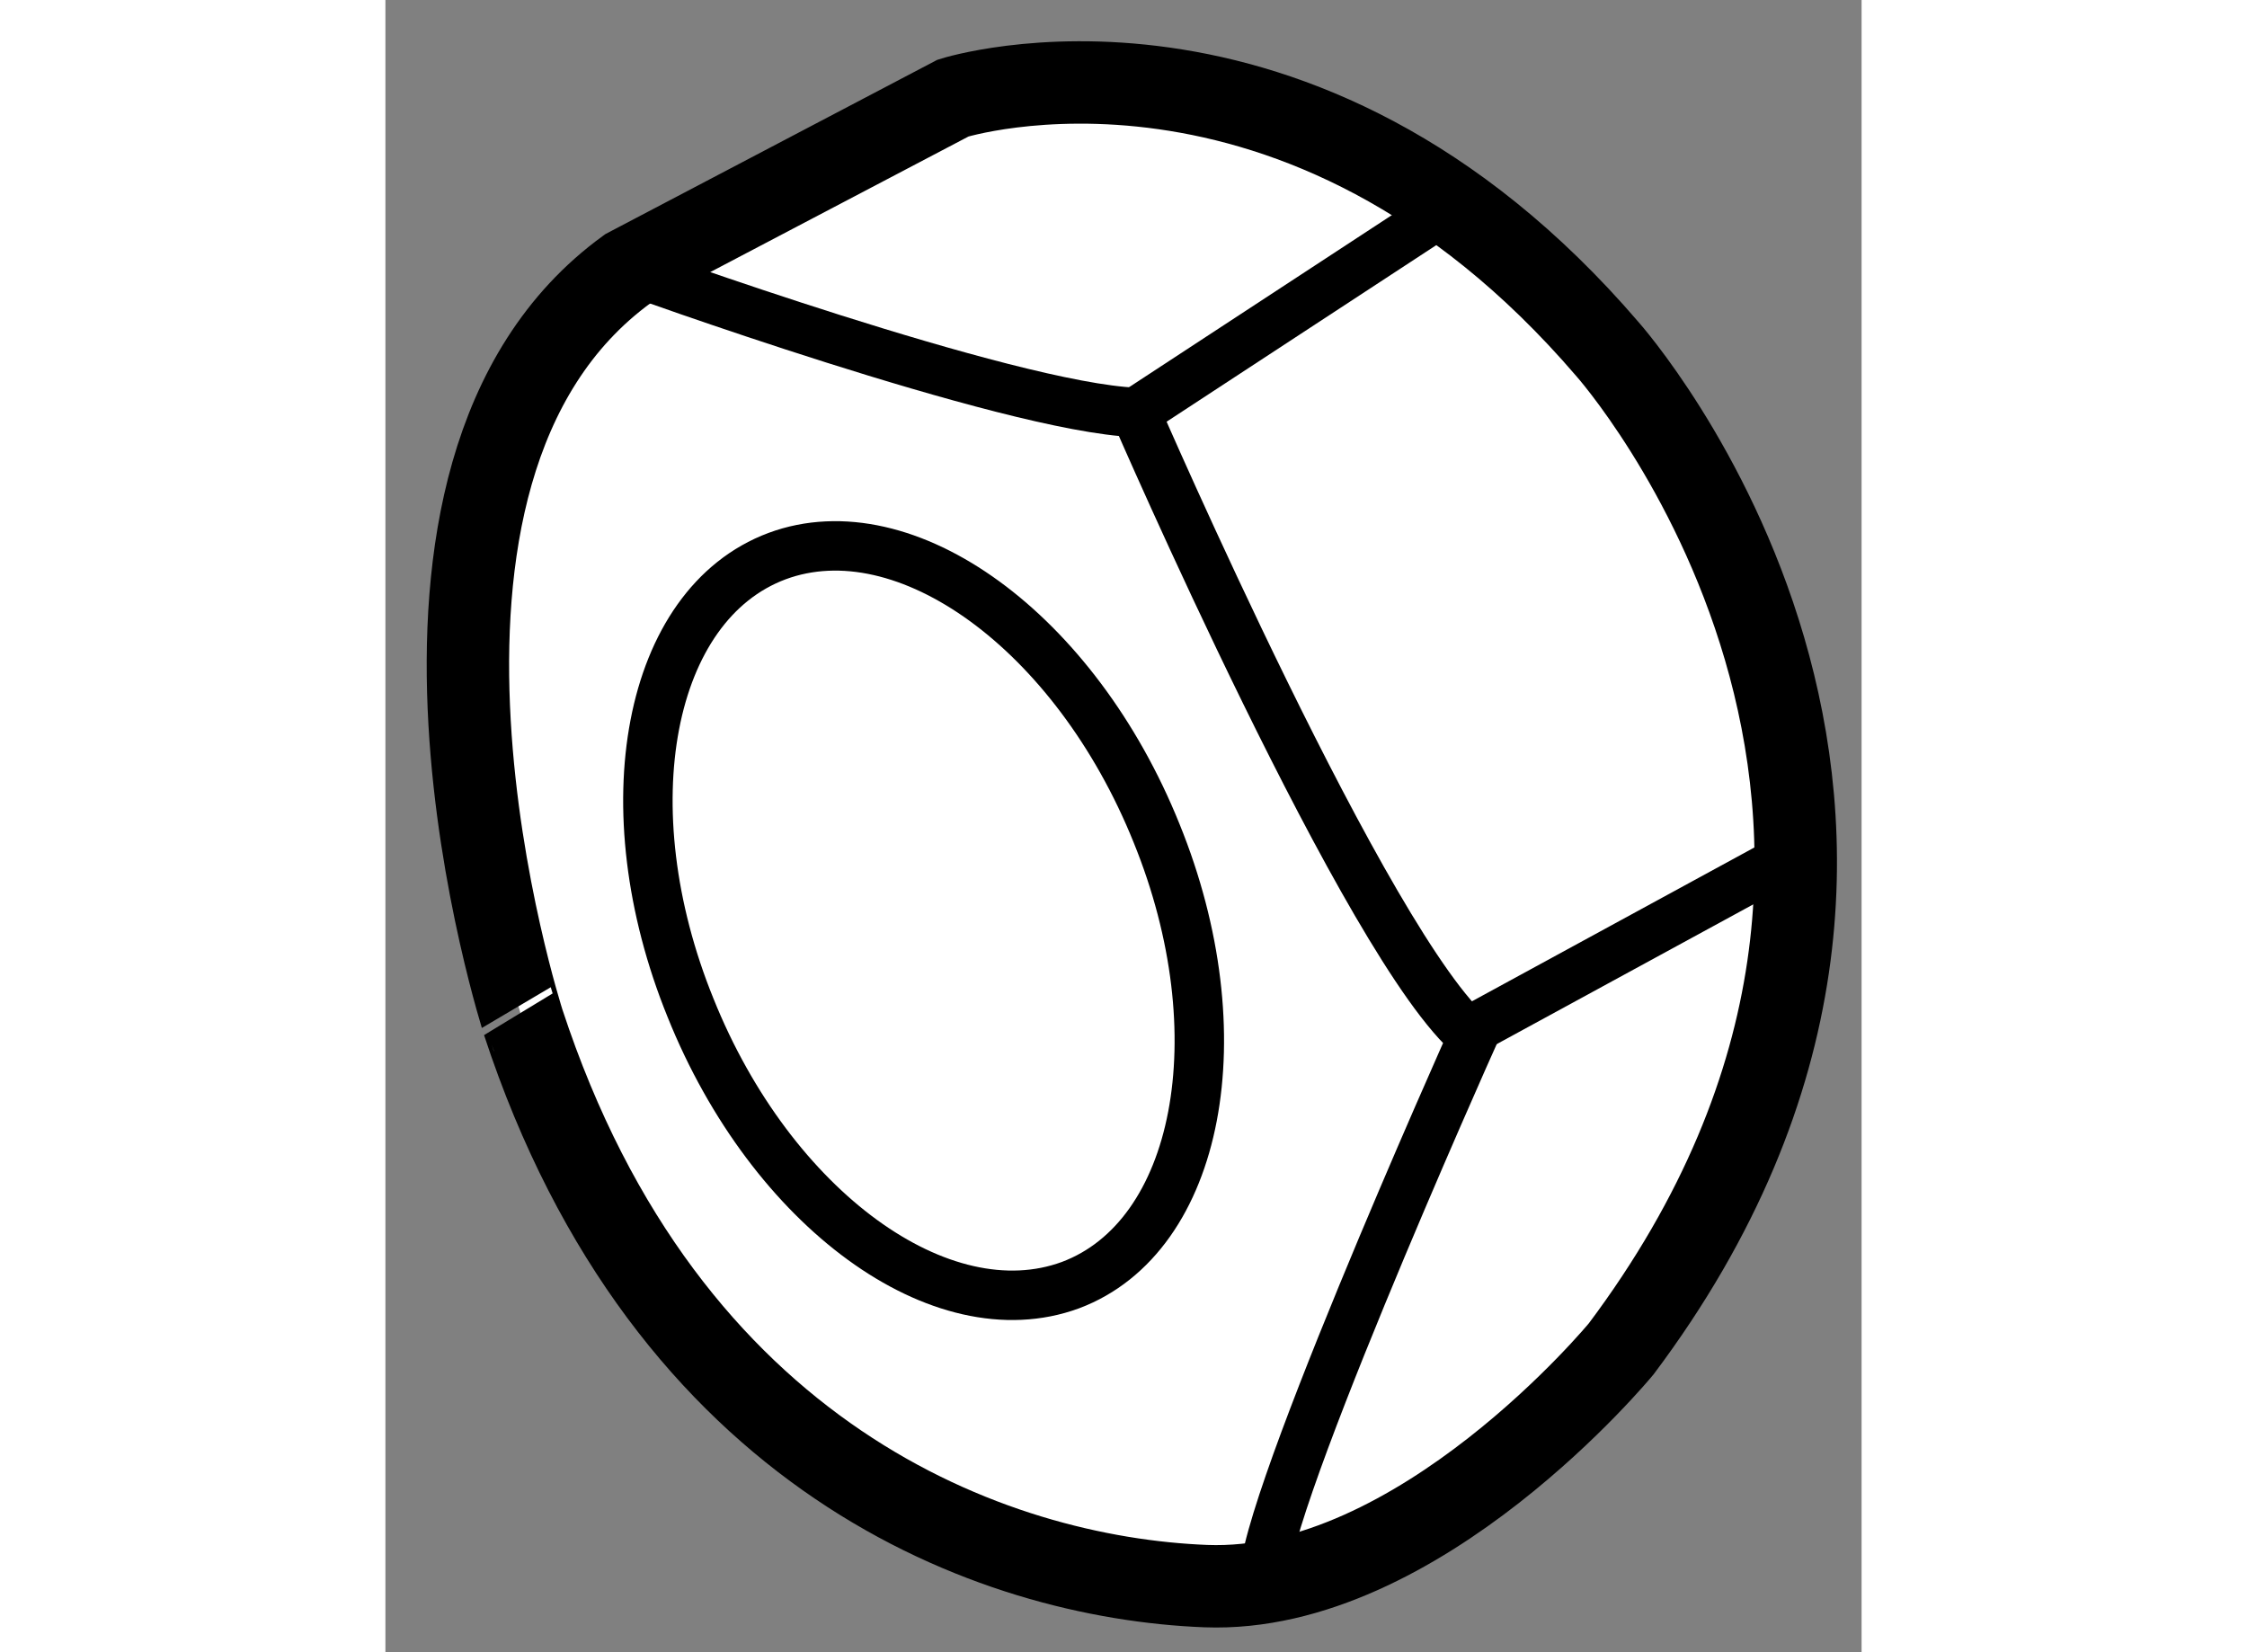
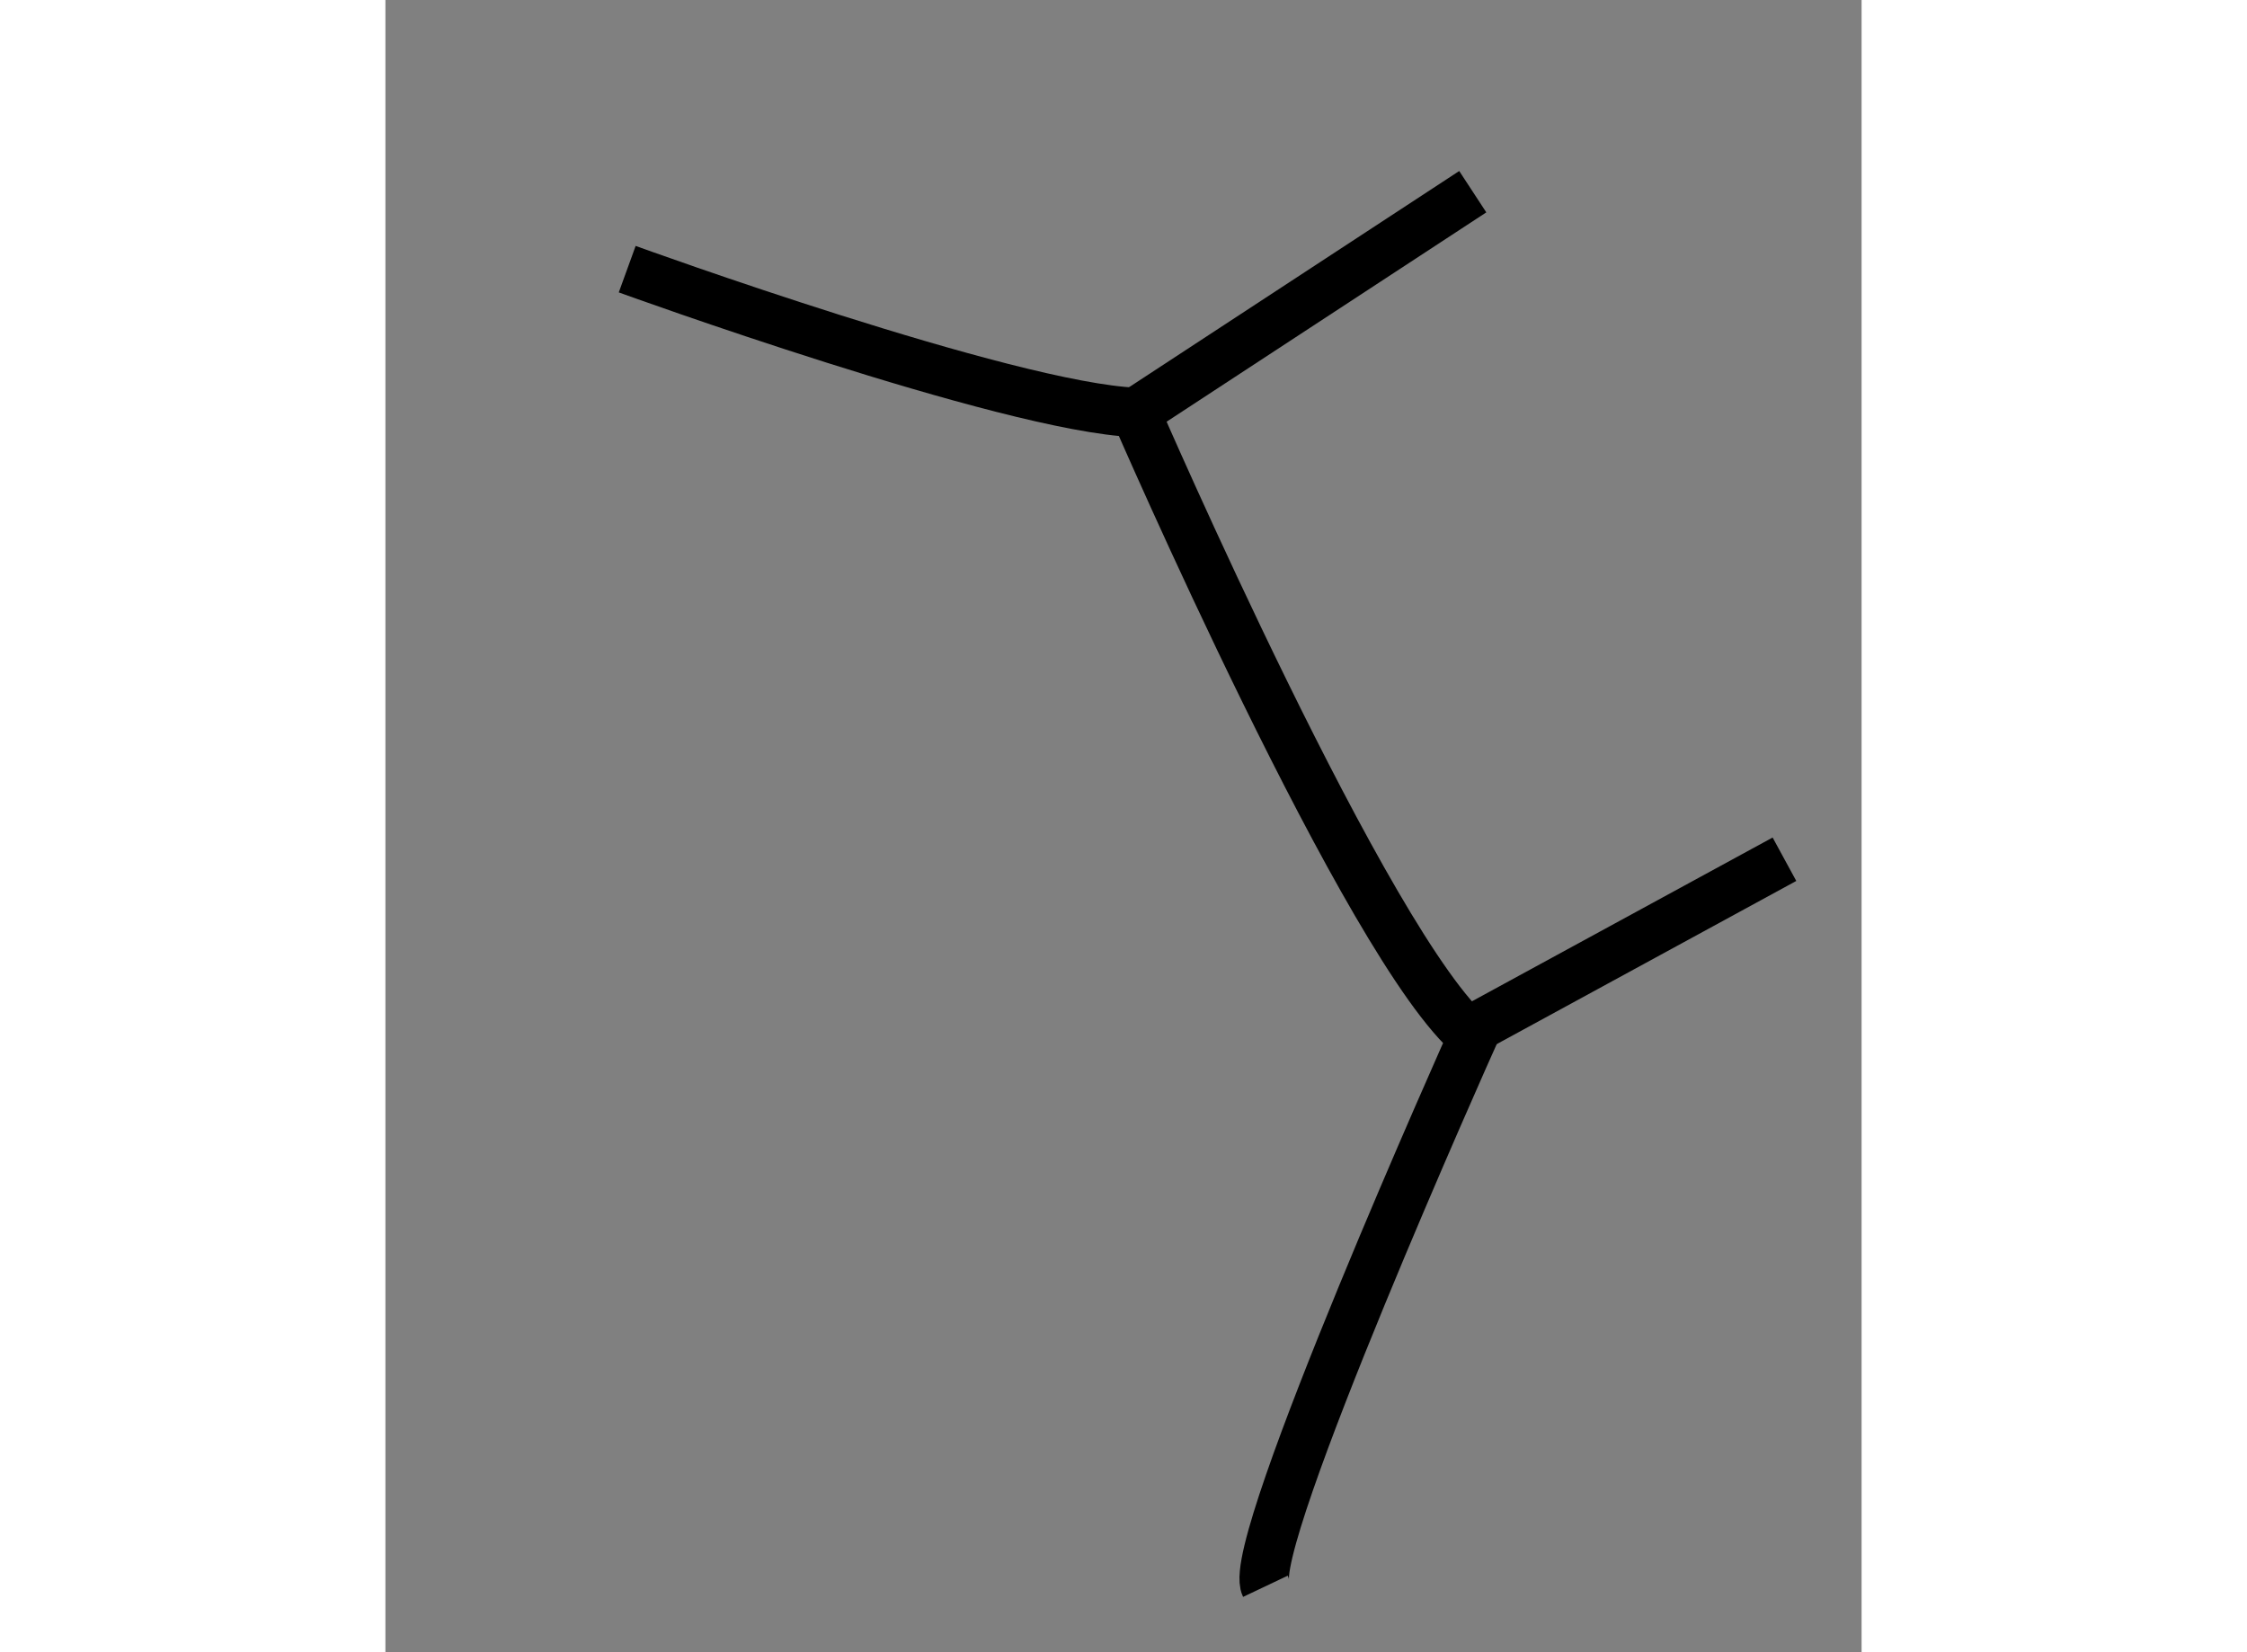
<svg xmlns="http://www.w3.org/2000/svg" version="1.1" x="0px" y="0px" width="244.8px" height="180px" viewBox="70.967 120.238 8.956 10.024" enable-background="new 0 0 244.8 180" xml:space="preserve">
  <rect x="70.967" y="120.238" width="8.956" height="10.024" fill="#808080" stroke="none" />
  <g>
-     <path fill="#FFFFFF" stroke="#000000" stroke-width="0.5" d="M72.434,121.871l1.977-1.038c0,0,2.094-0.664,3.97,1.523     c0,0,2.514,2.824,0.084,6.065c0,0-1.226,1.49-2.521,1.44c-1.294-0.051-3.271-0.772-4.141-3.421     C71.804,126.441,70.724,123.112,72.434,121.871z" />
    <path fill="none" stroke="#000000" stroke-width="0.3" d="M72.434,121.871c0,0,2.308,0.838,3.084,0.869     c0,0,1.416,3.269,2.046,3.79c0,0-1.379,3.077-1.258,3.332" />
    <line fill="none" stroke="#000000" stroke-width="0.3" x1="79.455" y1="125.451" x2="77.474" y2="126.53" />
    <line fill="none" stroke="#000000" stroke-width="0.3" x1="77.564" y1="121.401" x2="75.519" y2="122.74" />
-     <path fill="none" stroke="#000000" stroke-width="0.3" d="M75.646,125.294c0.495,1.218,0.259,2.448-0.523,2.741     c-0.783,0.288-1.814-0.46-2.305-1.683c-0.494-1.217-0.259-2.447,0.525-2.74C74.122,123.323,75.153,124.069,75.646,125.294z" />
  </g>
</svg>